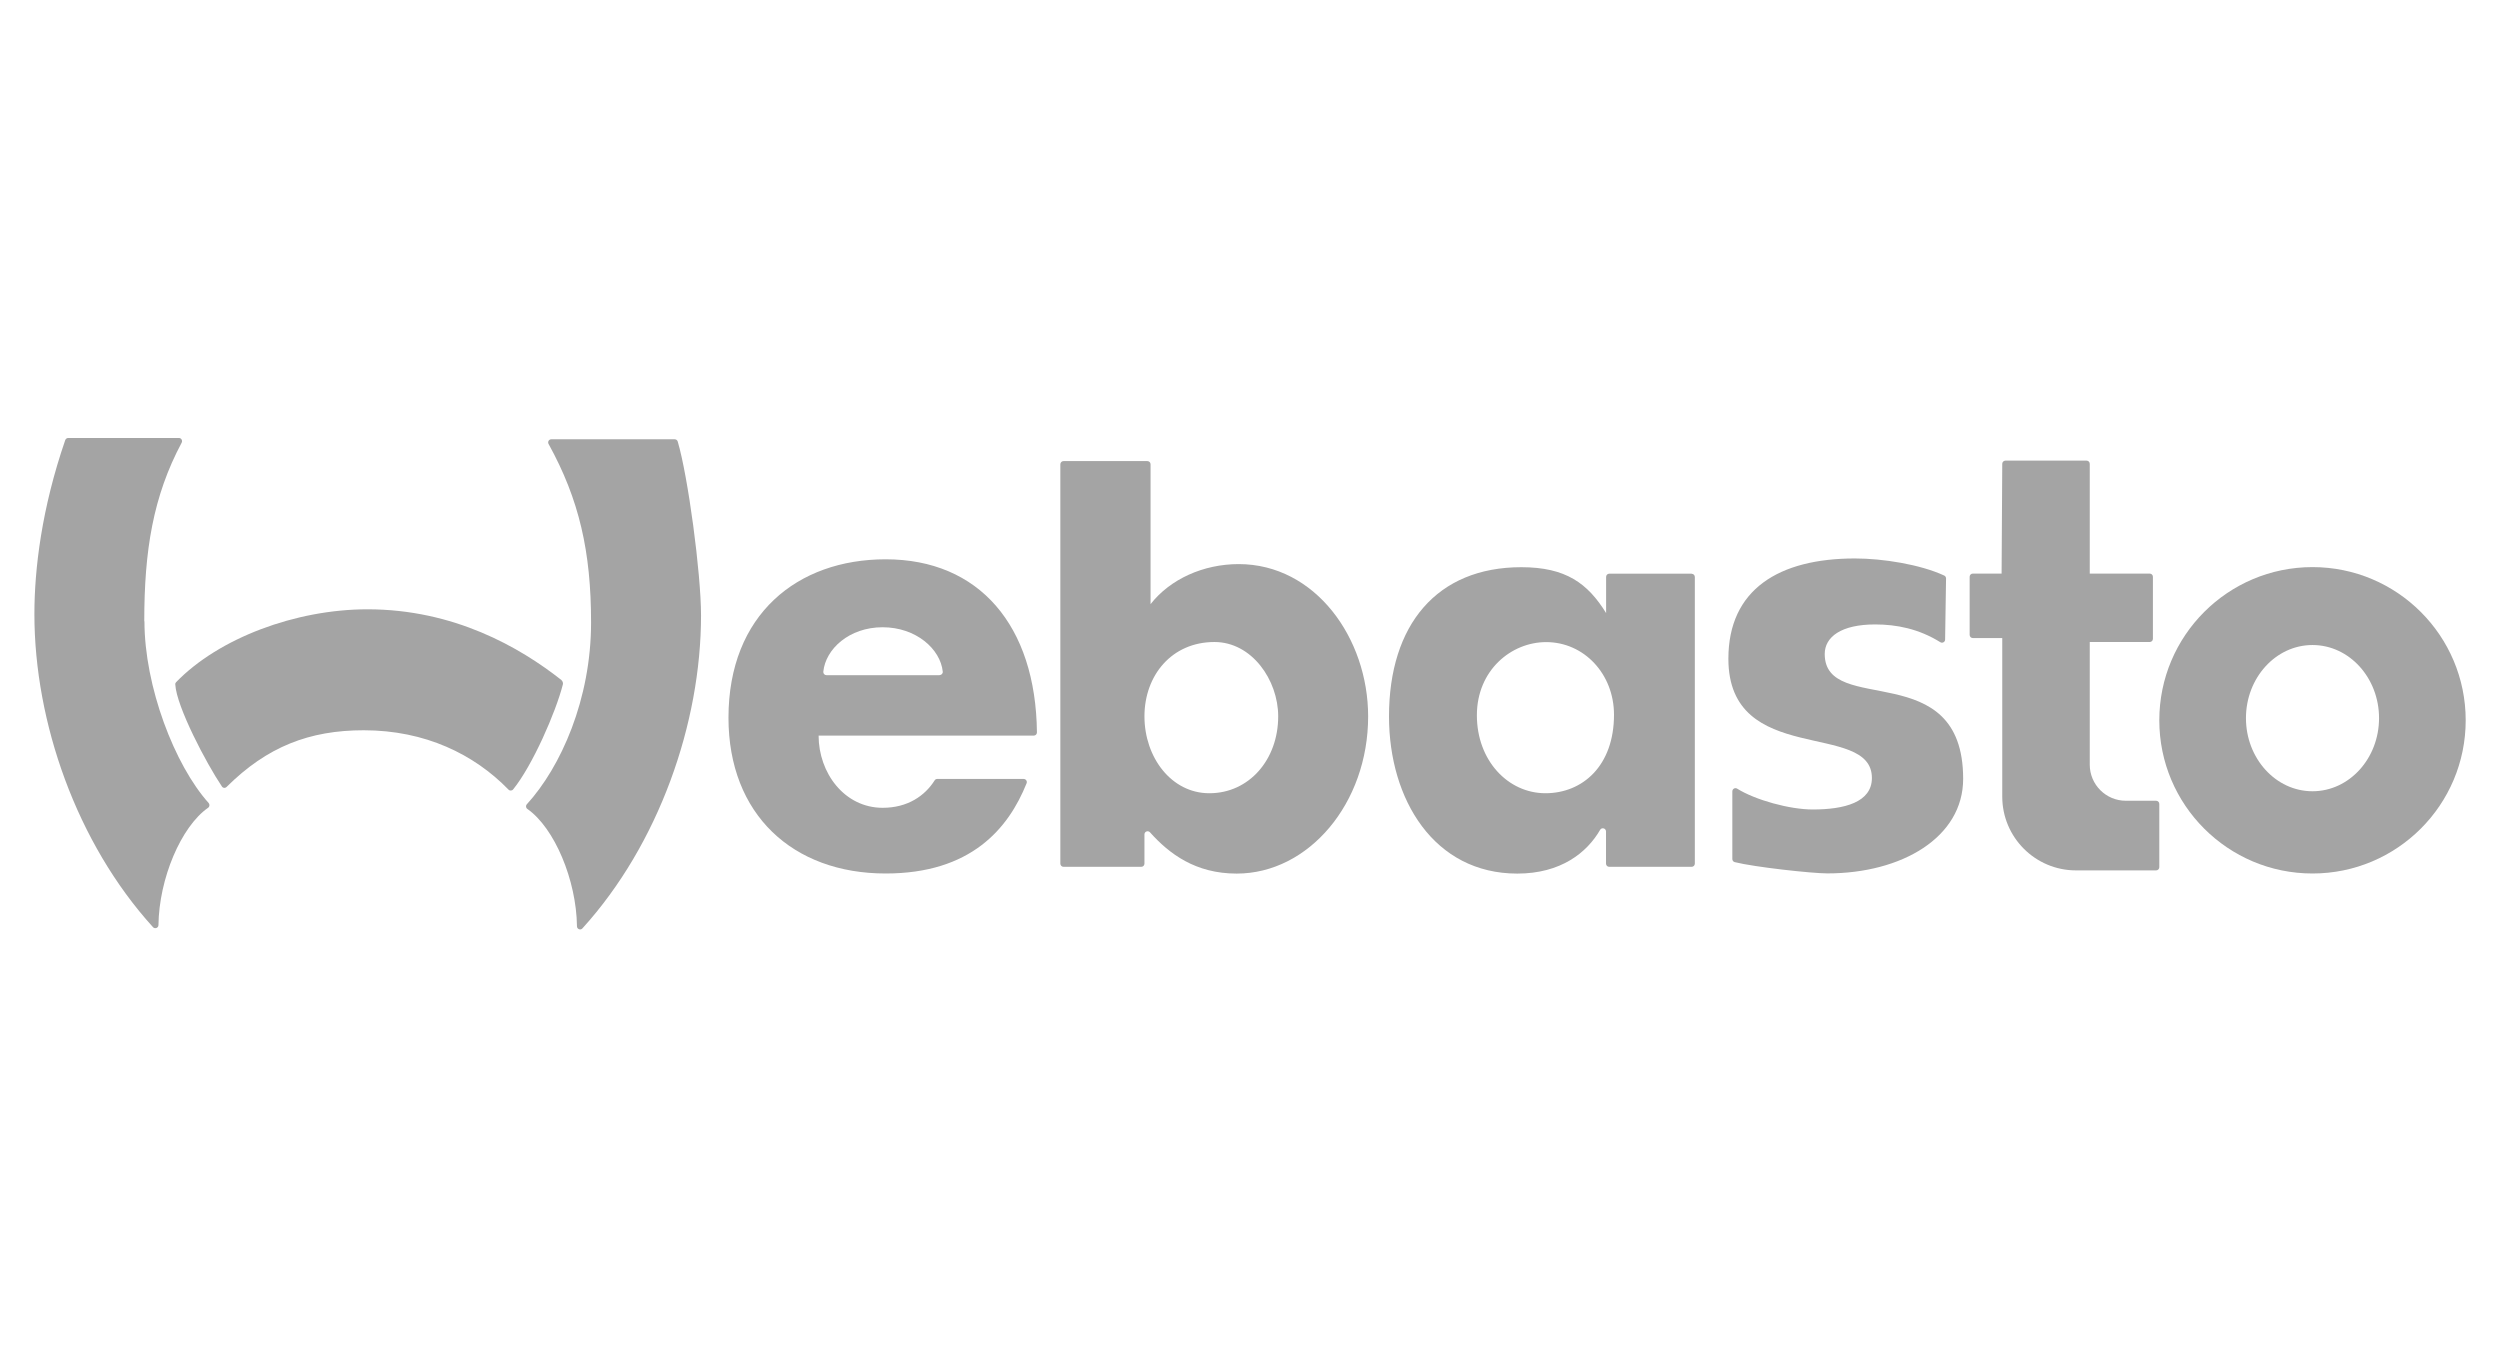
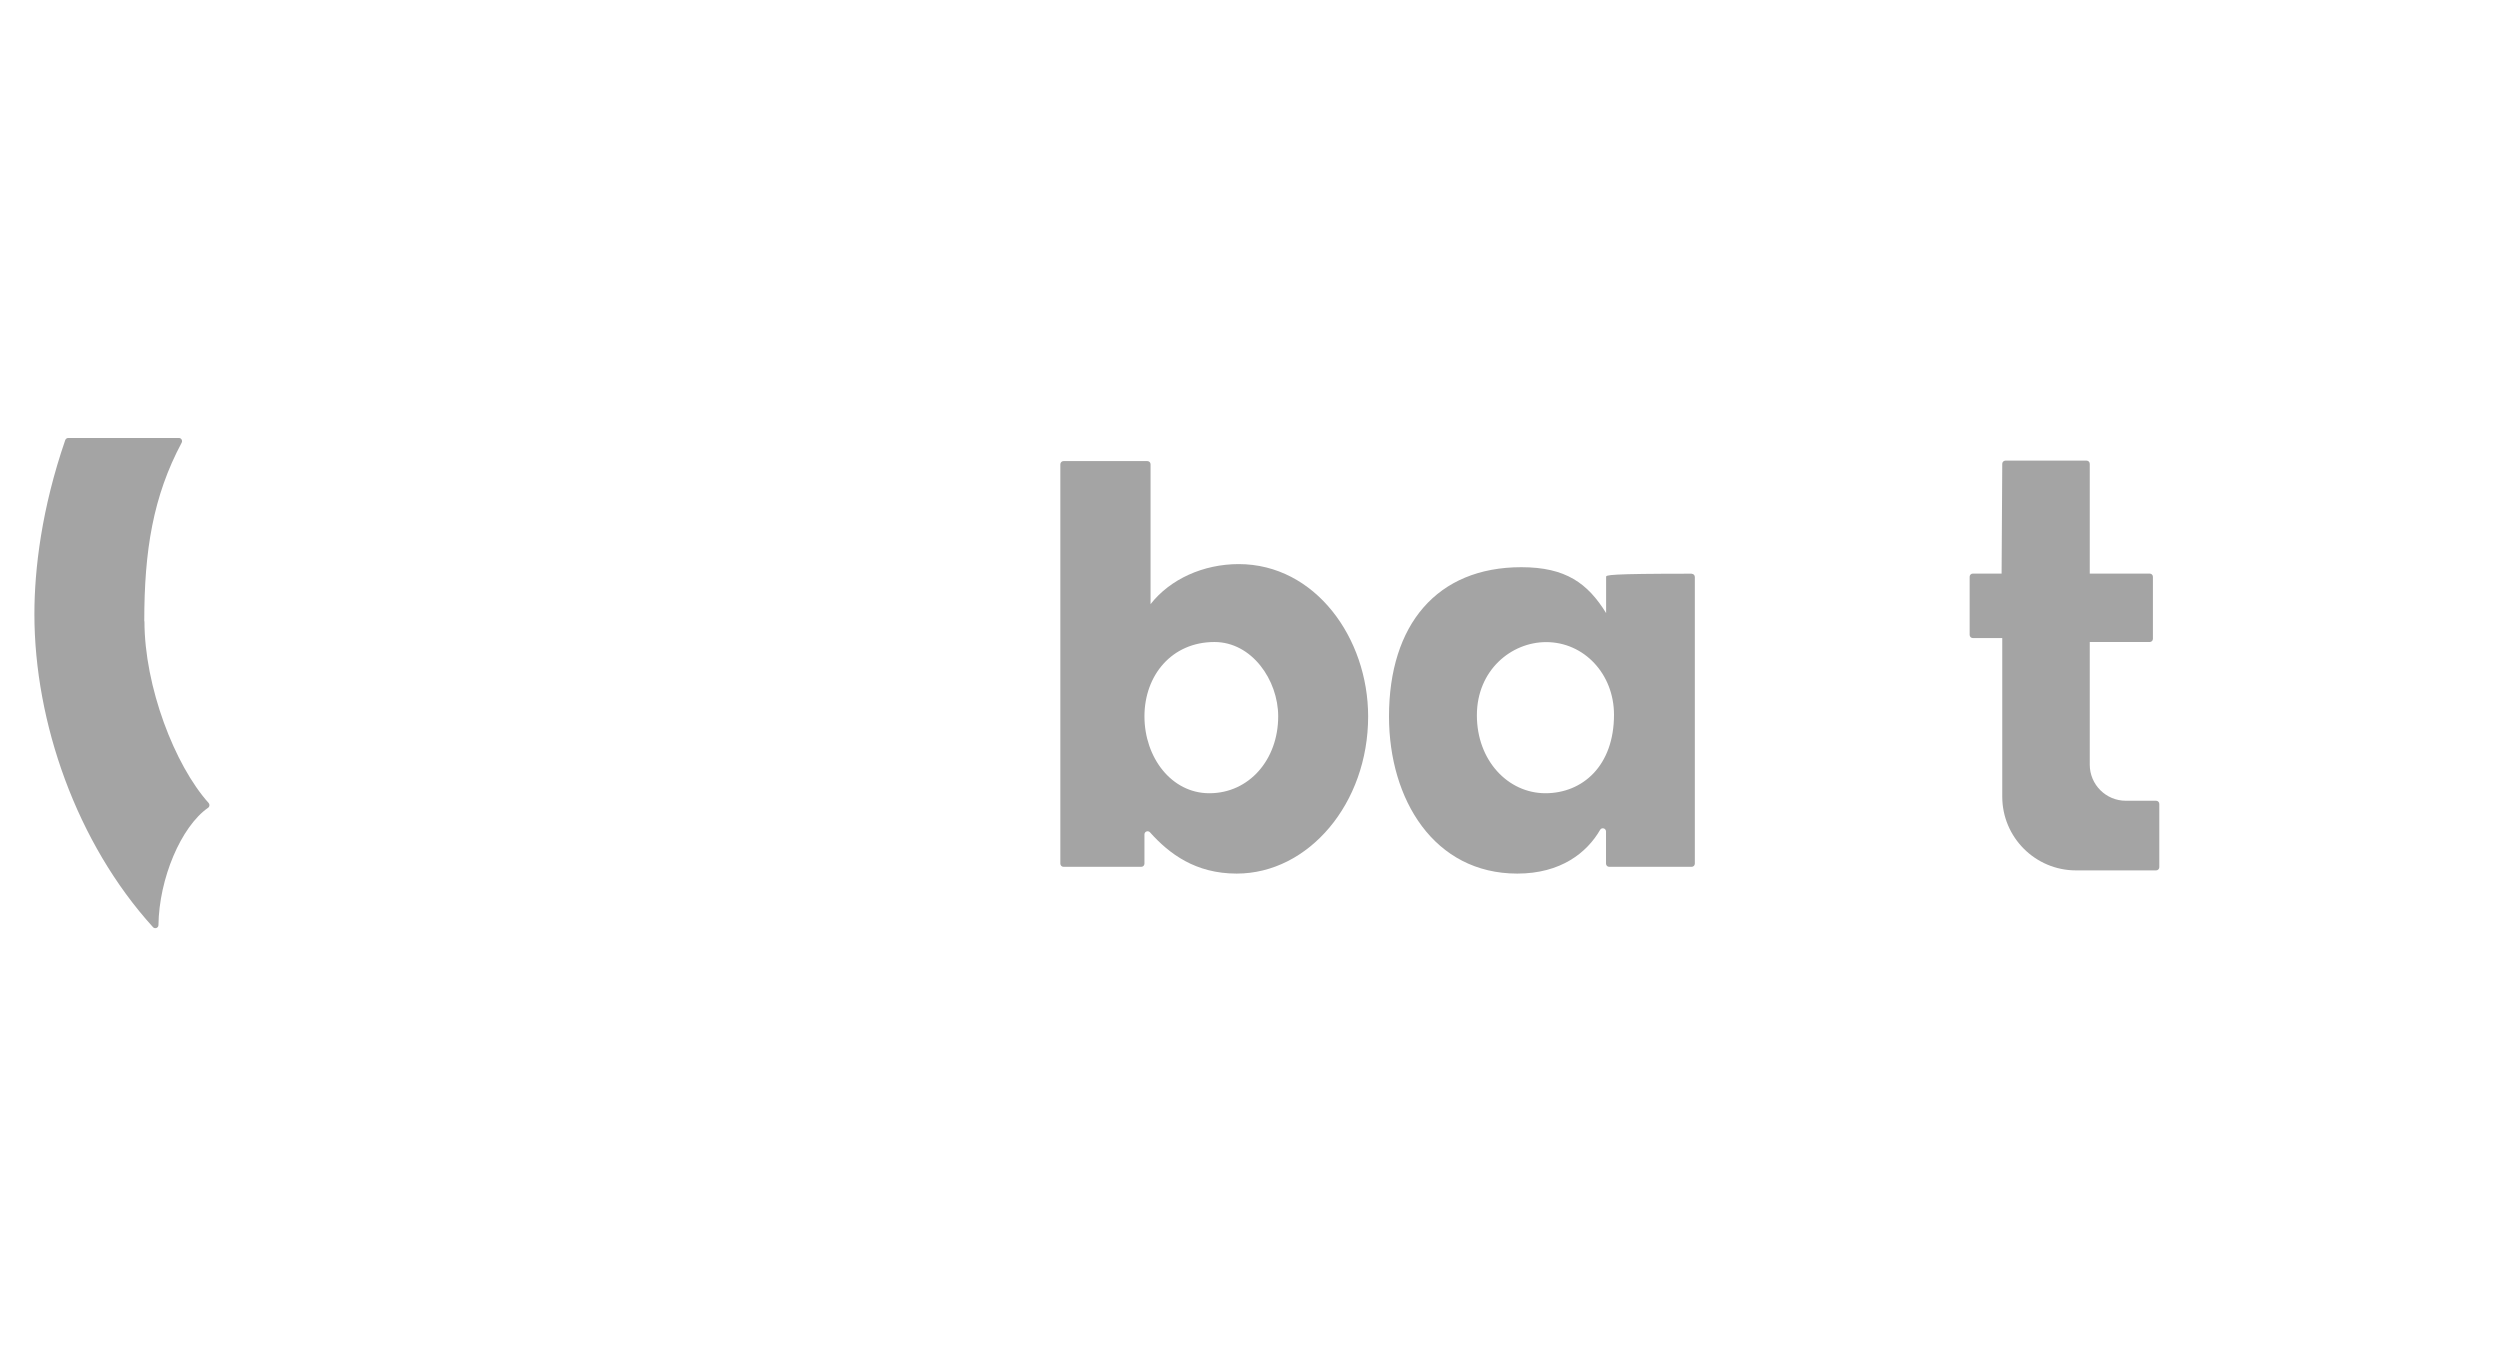
<svg xmlns="http://www.w3.org/2000/svg" width="266" height="145" viewBox="0 0 266 145" fill="none">
  <path d="M15.35 66.11C15.35 58.58 16.28 52.82 19.33 47.1C19.45 46.88 19.29 46.6 19.04 46.6H7.26C7.12 46.6 6.99 46.69 6.94 46.83C4.44 54.09 3.66 60.52 3.66 65.35C3.66 76.84 8.15 89.7 16.28 98.65C16.48 98.87 16.86 98.73 16.86 98.43C16.92 93.5 19.26 87.95 22.15 85.94C22.31 85.83 22.33 85.59 22.2 85.44C18.58 81.41 15.37 73.04 15.37 66.11H15.35Z" fill="#A4A4A4" />
-   <path d="M71.78 46.74H58.66C58.4 46.74 58.24 47.02 58.37 47.24C61.64 53.17 62.89 58.71 62.89 66.24C62.89 74.4 59.68 81.6 56.06 85.57C55.92 85.72 55.94 85.95 56.11 86.07C59 88.09 61.33 93.64 61.39 98.56C61.39 98.86 61.77 99.01 61.97 98.78C70.09 89.83 74.59 76.97 74.59 65.48C74.59 60.98 73.2 50.65 72.11 46.98C72.07 46.84 71.94 46.74 71.79 46.74H71.78Z" fill="#A4A4A4" />
-   <path d="M59.74 72.36C55.3 68.86 48.29 64.83 39.1 64.83C31.47 64.83 23.29 67.89 18.74 72.58C18.68 72.64 18.64 72.73 18.65 72.82C18.77 75.18 21.97 81.25 23.61 83.68C23.73 83.86 23.96 83.88 24.12 83.72C28.42 79.45 32.91 77.7 38.7 77.7C45.24 77.7 50.45 80.26 54.1 84.01C54.24 84.16 54.47 84.15 54.6 83.99C56.64 81.48 59.14 75.78 59.89 72.82C59.93 72.67 59.86 72.47 59.74 72.37V72.36Z" fill="#A4A4A4" />
-   <path d="M94.23 59.51C84.86 59.51 77.51 65.37 77.51 76.37C77.51 86.65 84.35 92.94 94.23 92.94C103.29 92.94 107.29 88.18 109.23 83.34C109.32 83.12 109.15 82.88 108.92 82.88H99.72C99.6 82.88 99.5 82.94 99.44 83.04C98.41 84.67 96.58 85.95 93.92 85.95C89.84 85.95 87.1 82.23 87.1 78.27H109.99C110.18 78.27 110.33 78.12 110.33 77.93C110.21 66.55 104.17 59.51 94.24 59.51H94.23ZM99.98 71.84H87.94C87.74 71.84 87.58 71.67 87.6 71.47C87.84 69.05 90.36 66.74 93.91 66.74C97.46 66.74 100.06 69.05 100.31 71.46C100.33 71.66 100.17 71.83 99.97 71.83L99.98 71.84Z" fill="#A4A4A4" />
  <path d="M131.8 60.02C128.05 60.02 124.51 61.61 122.42 64.28V49.4C122.42 49.21 122.27 49.06 122.08 49.06H113.16C112.97 49.06 112.82 49.21 112.82 49.4V91.89C112.82 92.08 112.97 92.23 113.16 92.23H121.43C121.62 92.23 121.77 92.08 121.77 91.89V88.78C121.77 88.47 122.15 88.33 122.36 88.56C124.4 90.84 127.19 92.95 131.58 92.95C139.23 92.95 145.57 85.49 145.57 76.23C145.57 67.89 139.94 60.02 131.79 60.02H131.8ZM128.67 84.4C124.63 84.4 121.77 80.58 121.77 76.22C121.77 71.86 124.67 68.31 129.22 68.31C133.19 68.31 136 72.35 136 76.22C136 80.83 132.9 84.4 128.68 84.4H128.67Z" fill="#A4A4A4" />
-   <path d="M180 61.04H171.23C171.04 61.04 170.89 61.19 170.89 61.38V65.23C168.94 62.08 166.62 60.35 161.87 60.35C152.89 60.35 147.79 66.47 147.79 76.23C147.79 85.08 152.59 92.95 161.44 92.95C166.08 92.95 168.86 90.71 170.25 88.3C170.42 88 170.88 88.12 170.88 88.47V91.89C170.88 92.08 171.03 92.23 171.22 92.23H179.99C180.18 92.23 180.33 92.08 180.33 91.89V61.39C180.33 61.2 180.18 61.05 179.99 61.05L180 61.04ZM164.44 84.4C160.44 84.4 157.14 80.91 157.14 76.11C157.14 71.31 160.8 68.32 164.51 68.32C168.55 68.32 171.73 71.72 171.73 76.05C171.73 81.48 168.39 84.4 164.43 84.4H164.44Z" fill="#A4A4A4" />
-   <path d="M194.15 69.59C194.15 67.77 195.9 66.44 199.51 66.44C201.79 66.44 204.15 66.9 206.45 68.33C206.67 68.47 206.96 68.31 206.96 68.05C206.98 66.07 207.05 62.77 207.06 61.55C207.06 61.42 206.99 61.3 206.87 61.24C204.33 60.06 200.33 59.42 197.37 59.42C189.27 59.42 183.9 62.72 183.9 70.09C183.9 81.66 199.17 76.63 199.17 82.78C199.17 85.37 196.23 86.13 192.88 86.13C190.42 86.13 186.76 85.12 184.83 83.91C184.61 83.77 184.32 83.94 184.32 84.2V91.4C184.32 91.55 184.42 91.69 184.57 91.73C186.68 92.26 192.8 92.93 194.43 92.93C202.35 92.93 208.88 89.1 208.88 82.87C208.88 69.75 194.15 76.3 194.15 69.58V69.59Z" fill="#A4A4A4" />
+   <path d="M180 61.04C171.04 61.04 170.89 61.19 170.89 61.38V65.23C168.94 62.08 166.62 60.35 161.87 60.35C152.89 60.35 147.79 66.47 147.79 76.23C147.79 85.08 152.59 92.95 161.44 92.95C166.08 92.95 168.86 90.71 170.25 88.3C170.42 88 170.88 88.12 170.88 88.47V91.89C170.88 92.08 171.03 92.23 171.22 92.23H179.99C180.18 92.23 180.33 92.08 180.33 91.89V61.39C180.33 61.2 180.18 61.05 179.99 61.05L180 61.04ZM164.44 84.4C160.44 84.4 157.14 80.91 157.14 76.11C157.14 71.31 160.8 68.32 164.51 68.32C168.55 68.32 171.73 71.72 171.73 76.05C171.73 81.48 168.39 84.4 164.43 84.4H164.44Z" fill="#A4A4A4" />
  <path d="M229.41 85.2H226.19C224.07 85.2 222.35 83.48 222.35 81.36V68.31H228.73C228.92 68.31 229.07 68.16 229.07 67.97V61.37C229.07 61.18 228.92 61.03 228.73 61.03H222.35V49.35C222.35 49.16 222.2 49.01 222.01 49.01H213.38C213.2 49.01 213.04 49.16 213.04 49.34C213.03 51.13 212.97 59.57 212.97 61.03H209.91C209.72 61.03 209.57 61.18 209.57 61.37V67.55C209.57 67.74 209.72 67.89 209.91 67.89H213.04V84.76C213.04 89.09 216.55 92.61 220.89 92.61H229.41C229.6 92.61 229.75 92.46 229.75 92.27V85.54C229.75 85.35 229.6 85.2 229.41 85.2Z" fill="#A4A4A4" />
-   <path d="M246.05 60.34C237.05 60.34 229.75 67.64 229.75 76.64C229.75 85.64 237.05 92.94 246.05 92.94C255.05 92.94 262.35 85.64 262.35 76.64C262.35 67.64 255.05 60.34 246.05 60.34ZM246.05 84.19C242.14 84.19 238.97 80.7 238.97 76.41C238.97 72.12 242.14 68.63 246.05 68.63C249.96 68.63 253.13 72.12 253.13 76.41C253.13 80.7 249.96 84.19 246.05 84.19Z" fill="#A4A4A4" />
</svg>